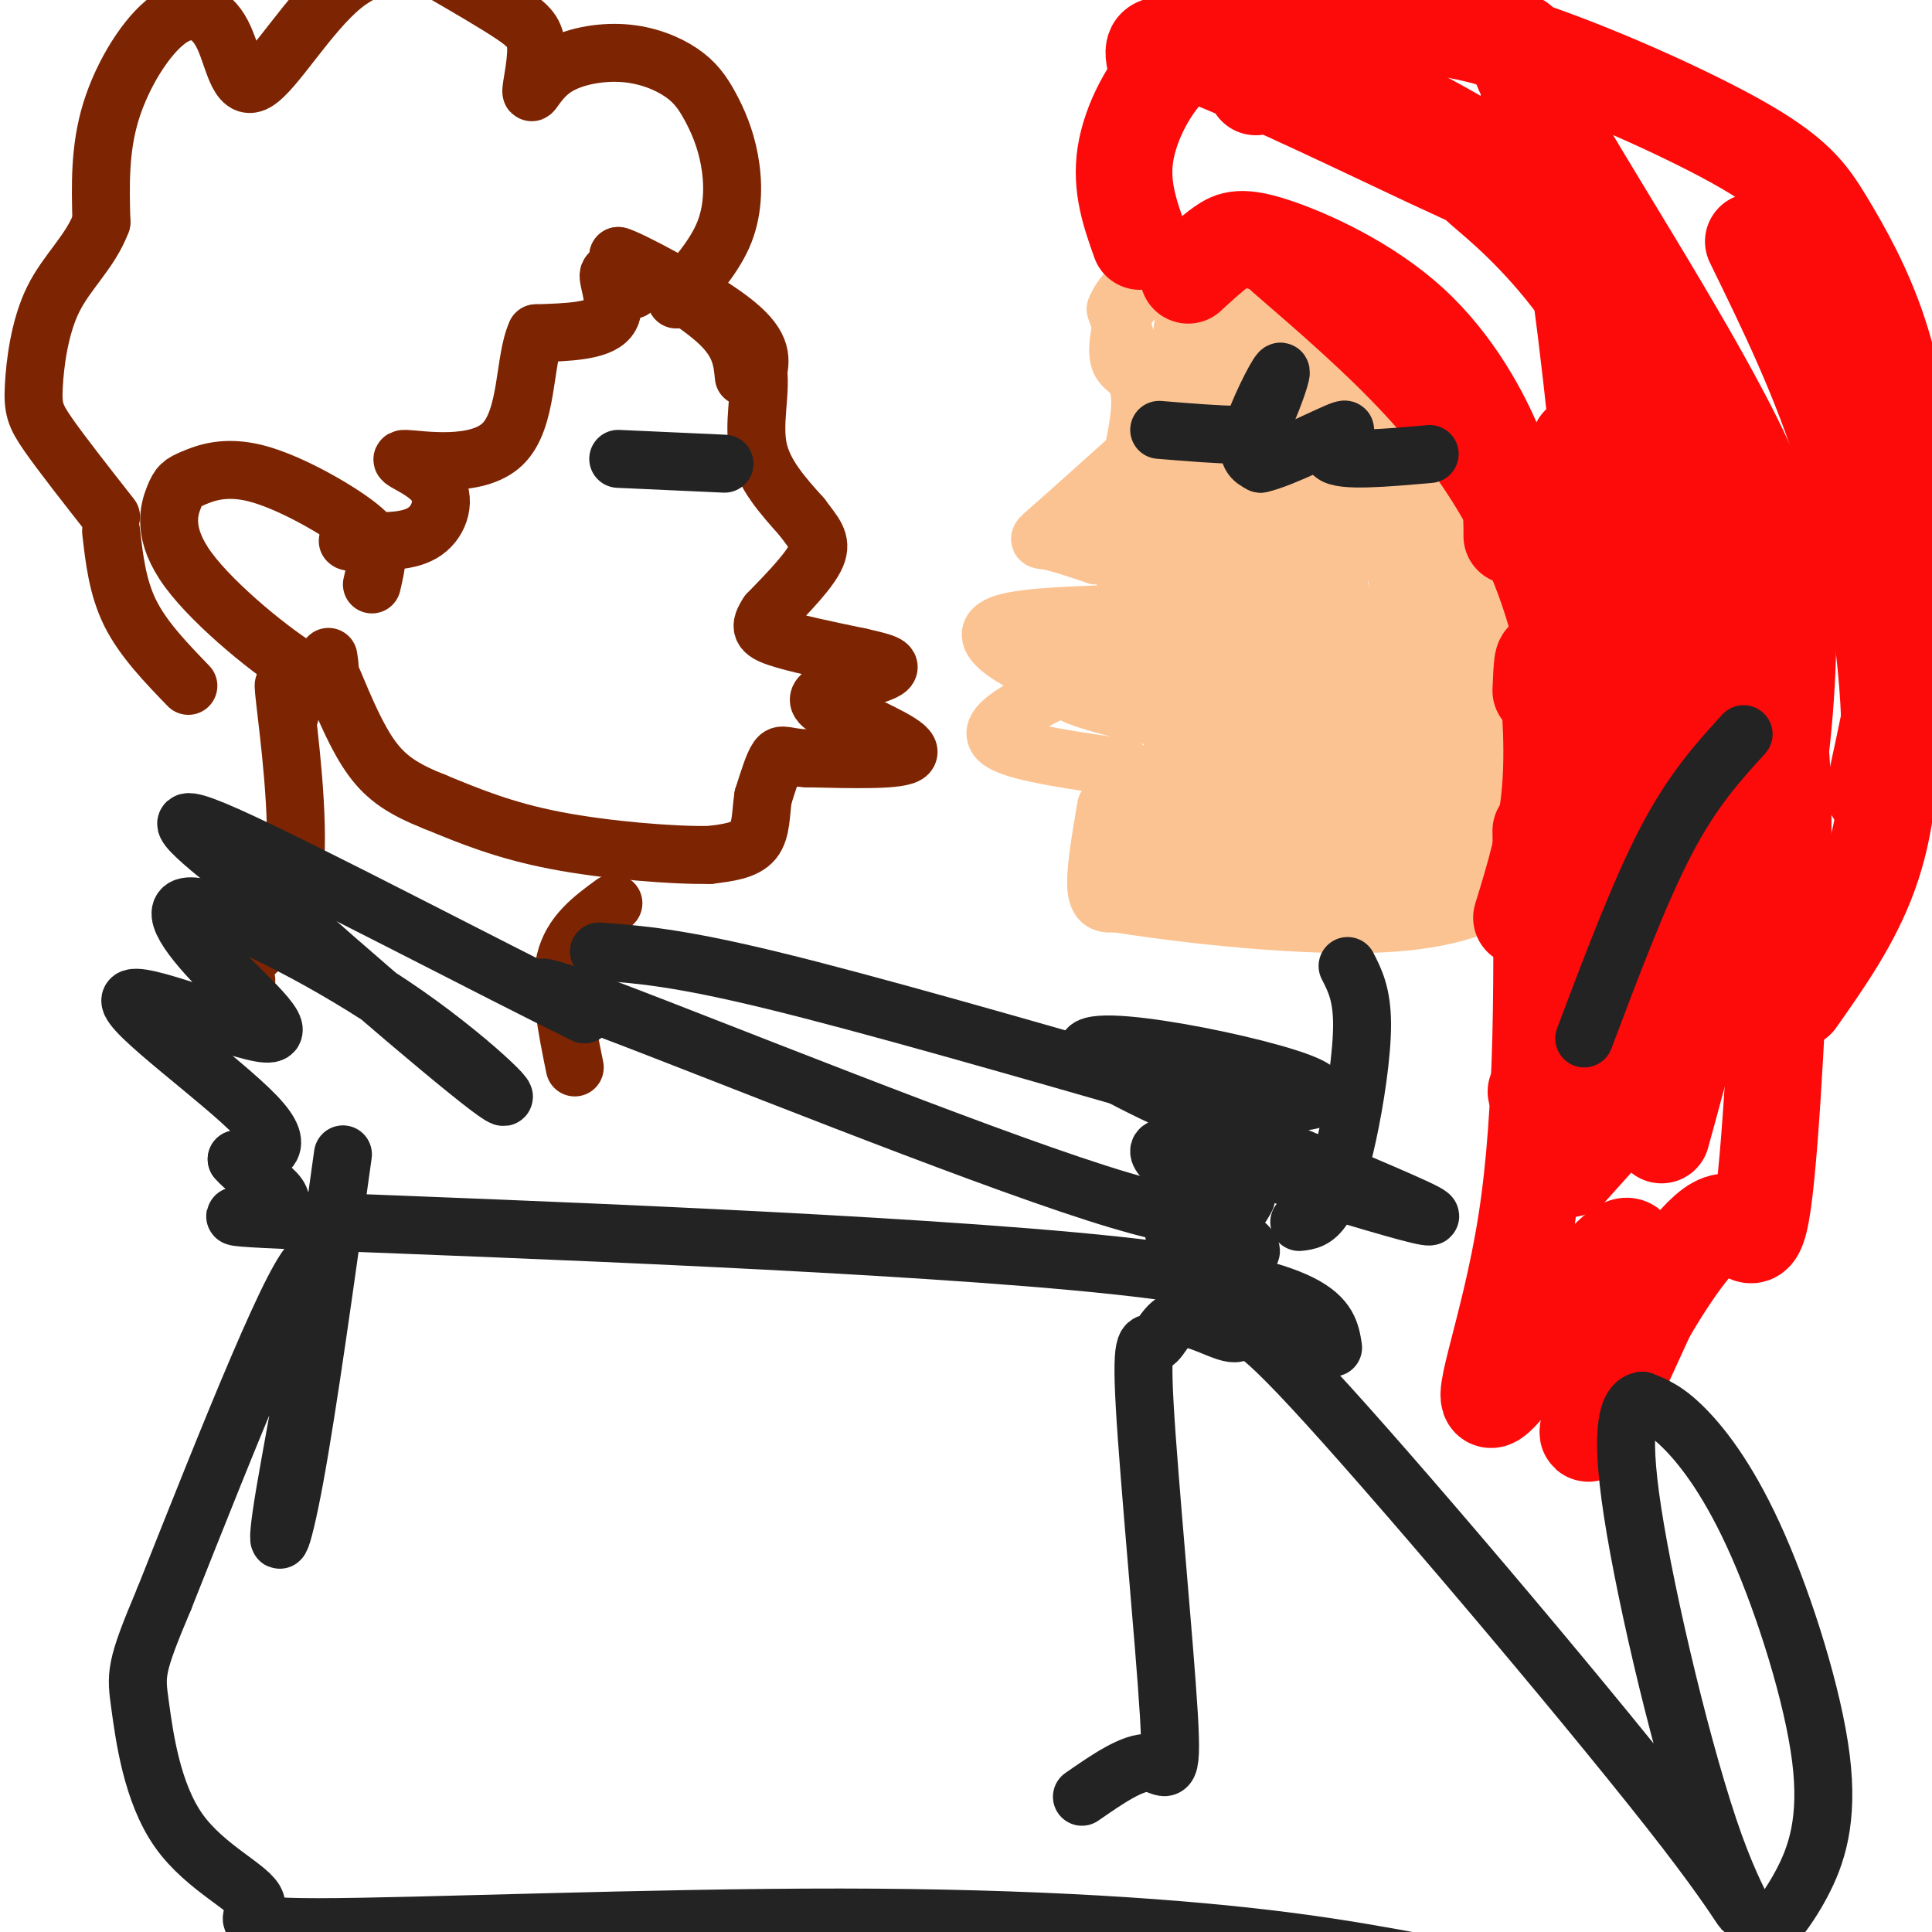
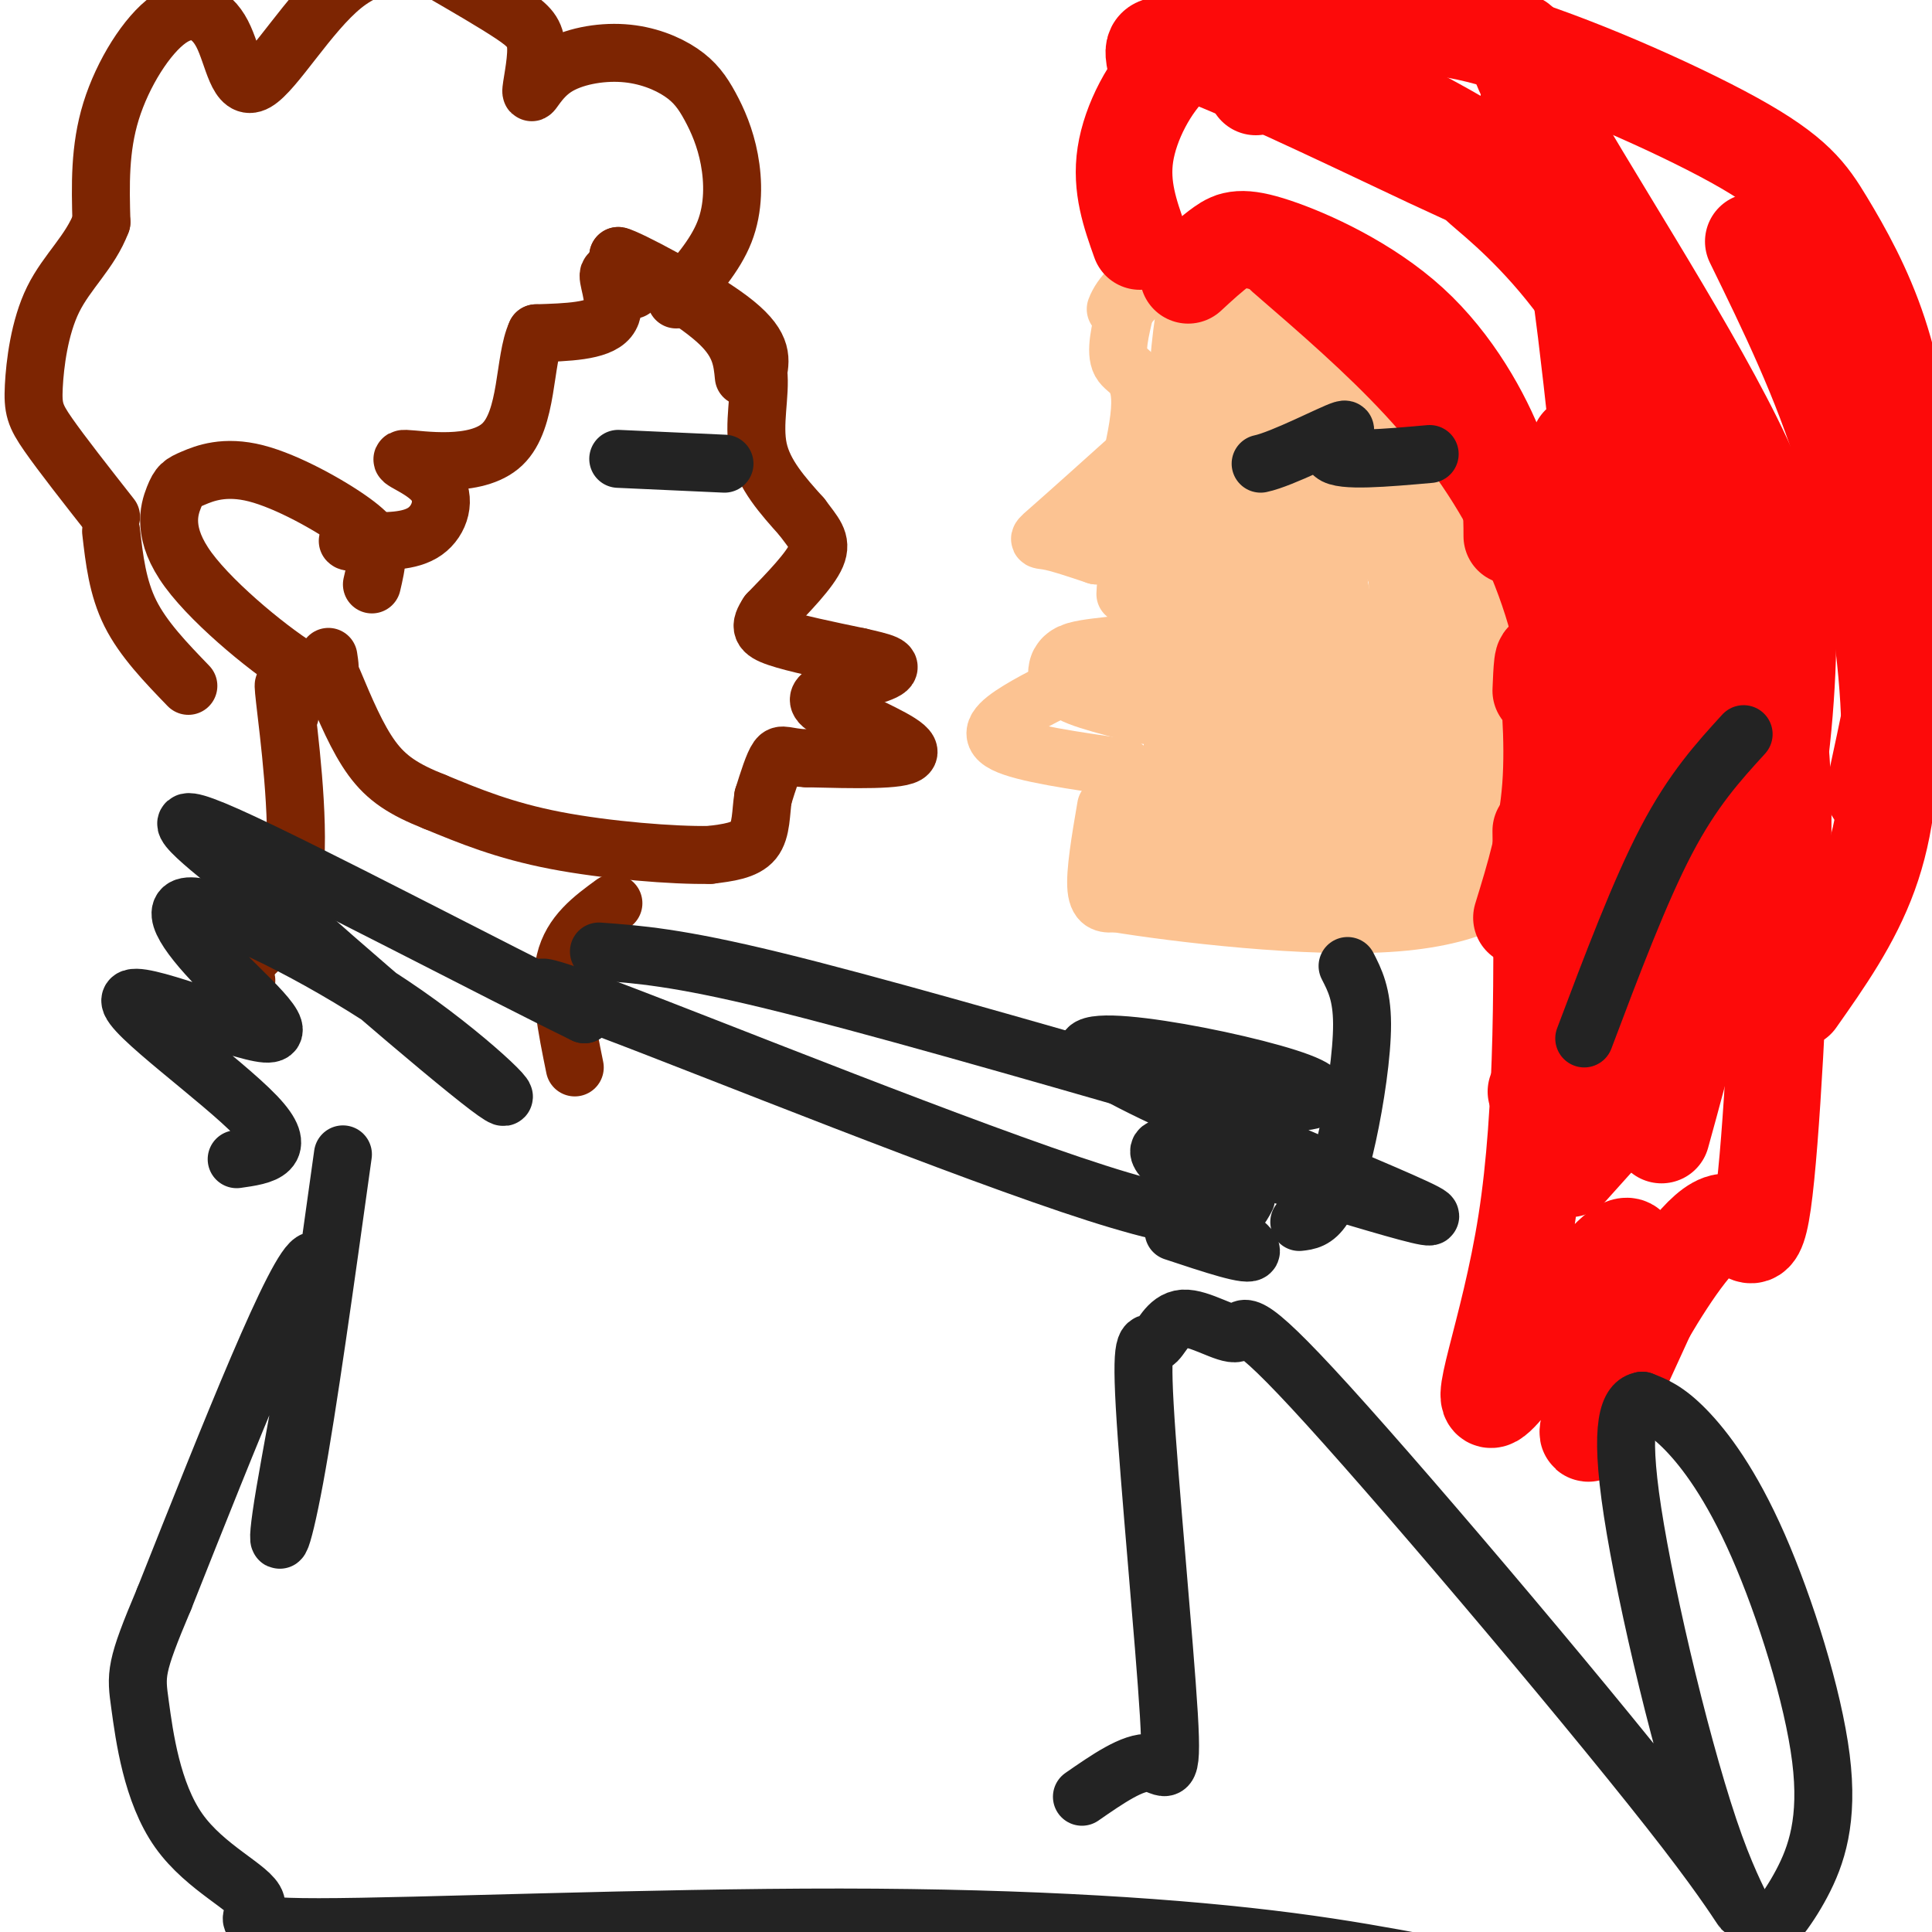
<svg xmlns="http://www.w3.org/2000/svg" viewBox="0 0 400 400" version="1.1">
  <g fill="none" stroke="#7D2502" stroke-width="12" stroke-linecap="round" stroke-linejoin="round">
    <path d="M154,78c-0.333,-3.417 -0.667,-6.833 -5,-11c-4.333,-4.167 -12.667,-9.083 -21,-14" />
    <path d="M128,53c1.578,0.222 16.022,7.778 23,13c6.978,5.222 6.489,8.111 6,11" />
    <path d="M157,77c0.533,4.644 -1.133,10.756 0,16c1.133,5.244 5.067,9.622 9,14" />
    <path d="M166,107c2.511,3.422 4.289,4.978 3,8c-1.289,3.022 -5.644,7.511 -10,12" />
    <path d="M159,127c-1.867,2.800 -1.533,3.800 2,5c3.533,1.200 10.267,2.600 17,4" />
    <path d="M178,136c4.619,1.060 7.667,1.708 5,3c-2.667,1.292 -11.048,3.226 -13,5c-1.952,1.774 2.524,3.387 7,5" />
    <path d="M177,149c4.467,2.289 12.133,5.511 11,7c-1.133,1.489 -11.067,1.244 -21,1" />
    <path d="M167,157c-4.467,-0.200 -5.133,-1.200 -6,0c-0.867,1.200 -1.933,4.600 -3,8" />
    <path d="M158,165c-0.511,3.111 -0.289,6.889 -2,9c-1.711,2.111 -5.356,2.556 -9,3" />
    <path d="M147,177c-7.400,0.156 -21.400,-0.956 -32,-3c-10.600,-2.044 -17.800,-5.022 -25,-8" />
    <path d="M90,166c-6.422,-2.533 -9.978,-4.867 -13,-9c-3.022,-4.133 -5.511,-10.067 -8,-16" />
    <path d="M140,62c4.022,-4.505 8.044,-9.009 10,-14c1.956,-4.991 1.847,-10.468 1,-15c-0.847,-4.532 -2.432,-8.120 -4,-11c-1.568,-2.880 -3.118,-5.053 -6,-7c-2.882,-1.947 -7.095,-3.668 -12,-4c-4.905,-0.332 -10.502,0.726 -14,3c-3.498,2.274 -4.896,5.764 -5,5c-0.104,-0.764 1.087,-5.783 1,-9c-0.087,-3.217 -1.454,-4.634 -5,-7c-3.546,-2.366 -9.273,-5.683 -15,-9" />
    <path d="M91,-6c-5.837,-2.060 -12.930,-2.709 -20,3c-7.070,5.709 -14.115,17.776 -18,20c-3.885,2.224 -4.608,-5.393 -7,-10c-2.392,-4.607 -6.452,-6.202 -11,-3c-4.548,3.202 -9.585,11.201 -12,19c-2.415,7.799 -2.207,15.400 -2,23" />
    <path d="M21,46c-2.325,6.196 -7.139,10.187 -10,16c-2.861,5.813 -3.770,13.450 -4,18c-0.230,4.550 0.220,6.014 3,10c2.780,3.986 7.890,10.493 13,17" />
    <path d="M131,60c-2.444,-2.200 -4.889,-4.400 -5,-3c-0.111,1.400 2.111,6.400 0,9c-2.111,2.600 -8.556,2.800 -15,3" />
    <path d="M111,69c-2.597,5.532 -1.591,17.861 -7,23c-5.409,5.139 -17.233,3.089 -20,3c-2.767,-0.089 3.524,1.784 6,5c2.476,3.216 1.136,7.776 -2,10c-3.136,2.224 -8.068,2.112 -13,2" />
    <path d="M75,112c-2.667,0.333 -2.833,0.167 -3,0" />
    <path d="M77,121c0.481,-2.051 0.962,-4.103 1,-6c0.038,-1.897 -0.365,-3.640 -5,-7c-4.635,-3.360 -13.500,-8.338 -20,-10c-6.500,-1.662 -10.634,-0.009 -13,1c-2.366,1.009 -2.964,1.374 -4,4c-1.036,2.626 -2.510,7.515 3,15c5.510,7.485 18.003,17.567 24,21c5.997,3.433 5.499,0.216 5,-3" />
    <path d="M23,110c0.667,5.833 1.333,11.667 4,17c2.667,5.333 7.333,10.167 12,15" />
    <path d="M60,148c-0.867,-4.733 -1.733,-9.467 -1,-3c0.733,6.467 3.067,24.133 2,35c-1.067,10.867 -5.533,14.933 -10,19" />
    <path d="M51,199c-1.667,3.833 -0.833,3.917 0,4" />
    <path d="M127,187c-4.333,3.167 -8.667,6.333 -10,12c-1.333,5.667 0.333,13.833 2,22" />
  </g>
  <g fill="none" stroke="#FCC392" stroke-width="12" stroke-linecap="round" stroke-linejoin="round">
-     <path d="M234,127c-10.711,0.311 -21.422,0.622 -26,2c-4.578,1.378 -3.022,3.822 0,6c3.022,2.178 7.511,4.089 12,6" />
    <path d="M220,141c3.136,0.660 4.974,-0.689 3,0c-1.974,0.689 -7.762,3.416 -12,6c-4.238,2.584 -6.925,5.024 -3,7c3.925,1.976 14.463,3.488 25,5" />
-     <path d="M234,125c0.000,0.000 -1.000,-2.000 -1,-2" />
    <path d="M233,123c0.067,-2.178 0.733,-6.622 0,-9c-0.733,-2.378 -2.867,-2.689 -5,-3" />
    <path d="M228,111c-1.444,-1.178 -2.556,-2.622 -1,-6c1.556,-3.378 5.778,-8.689 10,-14" />
    <path d="M237,91c1.833,-3.167 1.417,-4.083 1,-5" />
-     <path d="M238,86c-1.000,-4.500 -4.000,-13.250 -7,-22" />
    <path d="M231,64c2.244,-6.000 11.356,-10.000 17,-12c5.644,-2.000 7.822,-2.000 10,-2" />
    <path d="M237,92c-7.689,6.911 -15.378,13.822 -19,17c-3.622,3.178 -3.178,2.622 -1,3c2.178,0.378 6.089,1.689 10,3" />
    <path d="M227,115c3.833,-5.857 8.417,-22.000 9,-30c0.583,-8.000 -2.833,-7.857 -4,-10c-1.167,-2.143 -0.083,-6.571 1,-11" />
    <path d="M233,64c3.667,-4.833 12.333,-11.417 21,-18" />
    <path d="M232,166c0.000,0.000 8.000,14.000 8,14" />
    <path d="M240,180c6.500,3.000 18.750,3.500 31,4" />
    <path d="M271,184c8.467,0.844 14.133,0.956 18,0c3.867,-0.956 5.933,-2.978 8,-5" />
    <path d="M297,179c4.762,-3.798 12.667,-10.792 19,-19c6.333,-8.208 11.095,-17.631 8,-15c-3.095,2.631 -14.048,17.315 -25,32" />
    <path d="M299,177c-4.167,5.333 -2.083,2.667 0,0" />
    <path d="M229,167c-1.167,6.833 -2.333,13.667 -2,17c0.333,3.333 2.167,3.167 4,3" />
    <path d="M231,187c12.000,1.976 40.000,5.417 58,4c18.000,-1.417 26.000,-7.690 19,-9c-7.000,-1.310 -29.000,2.345 -51,6" />
    <path d="M257,188c-12.000,-0.167 -16.500,-3.583 -21,-7" />
    <path d="M238,184c-2.390,-1.785 -4.779,-3.571 3,-5c7.779,-1.429 25.727,-2.502 39,-7c13.273,-4.498 21.872,-12.421 20,-12c-1.872,0.421 -14.213,9.185 -26,15c-11.787,5.815 -23.020,8.681 -24,7c-0.980,-1.681 8.291,-7.909 16,-12c7.709,-4.091 13.854,-6.046 20,-8" />
    <path d="M286,162c6.089,-2.889 11.311,-6.111 7,-3c-4.311,3.111 -18.156,12.556 -32,22" />
  </g>
  <g fill="none" stroke="#FCC392" stroke-width="20" stroke-linecap="round" stroke-linejoin="round">
    <path d="M259,80c0.606,-5.252 1.212,-10.504 0,-3c-1.212,7.504 -4.242,27.764 -5,52c-0.758,24.236 0.758,52.448 2,37c1.242,-15.448 2.212,-74.557 1,-86c-1.212,-11.443 -4.606,24.778 -8,61" />
    <path d="M249,141c-1.557,23.740 -1.448,52.590 -2,25c-0.552,-27.590 -1.764,-111.620 6,-108c7.764,3.620 24.504,94.892 28,112c3.496,17.108 -6.252,-39.946 -16,-97" />
    <path d="M265,73c-2.214,-15.533 0.250,-5.866 5,2c4.750,7.866 11.787,13.931 21,31c9.213,17.069 20.601,45.141 19,43c-1.601,-2.141 -16.191,-34.496 -25,-51c-8.809,-16.504 -11.835,-17.156 -15,-19c-3.165,-1.844 -6.467,-4.881 -7,0c-0.533,4.881 1.705,17.680 -1,24c-2.705,6.320 -10.352,6.160 -18,6" />
    <path d="M244,109c-5.016,1.596 -8.557,2.587 -10,2c-1.443,-0.587 -0.790,-2.753 3,-3c3.790,-0.247 10.715,1.426 14,2c3.285,0.574 2.930,0.049 5,3c2.070,2.951 6.565,9.379 5,14c-1.565,4.621 -9.191,7.437 -18,9c-8.809,1.563 -18.803,1.875 -20,3c-1.197,1.125 6.401,3.062 14,5" />
    <path d="M237,144c8.254,0.178 21.889,-1.876 32,2c10.111,3.876 16.698,13.683 20,10c3.302,-3.683 3.318,-20.857 4,-29c0.682,-8.143 2.028,-7.255 -5,-18c-7.028,-10.745 -22.431,-33.124 -27,-42c-4.569,-8.876 1.694,-4.250 8,2c6.306,6.250 12.653,14.125 19,22" />
    <path d="M288,91c7.071,10.310 15.250,25.083 19,32c3.750,6.917 3.071,5.976 0,12c-3.071,6.024 -8.536,19.012 -14,32" />
    <path d="M255,134c1.935,24.006 3.869,48.013 6,49c2.131,0.987 4.458,-21.045 6,-30c1.542,-8.955 2.300,-4.834 0,-23c-2.300,-18.166 -7.657,-58.619 -8,-73c-0.343,-14.381 4.329,-2.691 9,9" />
    <path d="M268,66c8.887,10.232 26.603,31.312 35,39c8.397,7.688 7.474,1.986 7,13c-0.474,11.014 -0.498,38.746 -1,38c-0.502,-0.746 -1.481,-29.970 -3,-44c-1.519,-14.030 -3.577,-12.866 -12,-19c-8.423,-6.134 -23.212,-19.567 -38,-33" />
    <path d="M256,60c0.745,3.123 21.609,27.431 32,44c10.391,16.569 10.311,25.400 11,30c0.689,4.600 2.147,4.969 -4,14c-6.147,9.031 -19.899,26.723 -27,26c-7.101,-0.723 -7.550,-19.862 -8,-39" />
    <path d="M260,135c-3.618,-11.791 -8.663,-21.767 -2,-10c6.663,11.767 25.033,45.278 33,52c7.967,6.722 5.529,-13.344 4,-32c-1.529,-18.656 -2.151,-35.902 -2,-33c0.151,2.902 1.076,25.951 2,49" />
  </g>
  <g fill="none" stroke="#FD0A0A" stroke-width="20" stroke-linecap="round" stroke-linejoin="round">
    <path d="M236,50c-2.012,-5.655 -4.024,-11.310 -3,-18c1.024,-6.690 5.083,-14.417 10,-19c4.917,-4.583 10.690,-6.024 16,-6c5.310,0.024 10.155,1.512 15,3" />
    <path d="M274,10c4.667,2.000 8.833,5.500 13,9" />
    <path d="M246,57c2.423,-2.239 4.845,-4.478 7,-6c2.155,-1.522 4.041,-2.325 11,0c6.959,2.325 18.989,7.780 28,16c9.011,8.220 15.003,19.206 18,27c2.997,7.794 2.998,12.397 3,17" />
    <path d="M266,53c9.786,8.458 19.571,16.917 28,26c8.429,9.083 15.500,18.792 21,30c5.500,11.208 9.429,23.917 10,35c0.571,11.083 -2.214,20.542 -5,30" />
    <path d="M319,143c0.178,-4.289 0.356,-8.578 1,-5c0.644,3.578 1.756,15.022 1,25c-0.756,9.978 -3.378,18.489 -6,27" />
    <path d="M239,12c-0.344,-2.292 -0.689,-4.583 11,0c11.689,4.583 35.411,16.042 46,21c10.589,4.958 8.045,3.417 11,6c2.955,2.583 11.411,9.290 20,21c8.589,11.710 17.312,28.422 22,42c4.688,13.578 5.339,24.022 5,30c-0.339,5.978 -1.670,7.489 -3,9" />
    <path d="M273,14c14.643,6.970 29.286,13.940 40,22c10.714,8.060 17.500,17.208 24,26c6.500,8.792 12.714,17.226 18,30c5.286,12.774 9.643,29.887 14,47" />
    <path d="M260,18c6.552,-3.692 13.104,-7.383 20,-10c6.896,-2.617 14.134,-4.158 29,0c14.866,4.158 37.358,14.016 50,21c12.642,6.984 15.435,11.095 19,17c3.565,5.905 7.904,13.603 11,23c3.096,9.397 4.949,20.491 6,30c1.051,9.509 1.300,17.431 0,28c-1.300,10.569 -4.150,23.784 -7,37" />
    <path d="M363,50c6.982,14.280 13.964,28.560 19,45c5.036,16.440 8.125,35.042 9,50c0.875,14.958 -0.464,26.274 -4,36c-3.536,9.726 -9.268,17.863 -15,26" />
    <path d="M352,127c2.167,18.500 4.333,37.000 3,55c-1.333,18.000 -6.167,35.500 -11,53" />
    <path d="M319,172c0.313,28.887 0.625,57.774 -3,81c-3.625,23.226 -11.188,40.793 -6,36c5.188,-4.793 23.128,-31.944 27,-31c3.872,0.944 -6.322,29.984 -8,37c-1.678,7.016 5.161,-7.992 12,-23" />
    <path d="M341,272c5.061,-8.579 11.714,-18.527 16,-19c4.286,-0.473 6.206,8.531 8,-4c1.794,-12.531 3.461,-46.595 4,-67c0.539,-20.405 -0.051,-27.150 -2,-39c-1.949,-11.850 -5.255,-28.806 -10,-44c-4.745,-15.194 -10.927,-28.627 -18,-41c-7.073,-12.373 -15.036,-23.687 -23,-35" />
    <path d="M327,92c6.330,18.108 12.660,36.217 16,55c3.340,18.783 3.689,38.241 1,52c-2.689,13.759 -8.416,21.820 -12,26c-3.584,4.180 -5.024,4.480 -7,4c-1.976,-0.480 -4.488,-1.740 -7,-3" />
    <path d="M325,194c1.710,2.552 3.421,5.104 5,6c1.579,0.896 3.028,0.136 4,-11c0.972,-11.136 1.467,-32.647 0,-59c-1.467,-26.353 -4.897,-57.546 -8,-79c-3.103,-21.454 -5.878,-33.168 -9,-39c-3.122,-5.832 -6.589,-5.783 2,10c8.589,15.783 29.235,47.301 40,69c10.765,21.699 11.648,33.579 11,48c-0.648,14.421 -2.828,31.383 -7,45c-4.172,13.617 -10.335,23.891 -17,33c-6.665,9.109 -13.833,17.055 -21,25" />
  </g>
  <g fill="none" stroke="#232323" stroke-width="12" stroke-linecap="round" stroke-linejoin="round">
-     <path d="M240,89c6.225,0.509 12.450,1.018 16,1c3.550,-0.018 4.426,-0.561 6,-4c1.574,-3.439 3.847,-9.772 3,-9c-0.847,0.772 -4.813,8.649 -6,13c-1.187,4.351 0.407,5.175 2,6" />
    <path d="M261,96c4.512,-0.952 14.792,-6.333 17,-7c2.208,-0.667 -3.655,3.381 -2,5c1.655,1.619 10.827,0.810 20,0" />
    <path d="M150,96c0.000,0.000 -22.000,-1.000 -22,-1" />
    <path d="M279,200c1.488,2.899 2.976,5.798 3,12c0.024,6.202 -1.417,15.708 -3,23c-1.583,7.292 -3.310,12.369 -5,15c-1.690,2.631 -3.345,2.815 -5,3" />
    <path d="M258,248c-1.978,3.822 -3.956,7.644 -31,-1c-27.044,-8.644 -79.156,-29.756 -101,-38c-21.844,-8.244 -13.422,-3.622 -5,1" />
    <path d="M121,210c-17.356,-8.422 -58.244,-29.978 -74,-37c-15.756,-7.022 -6.378,0.489 3,8" />
    <path d="M50,181c12.379,11.730 41.827,37.054 51,44c9.173,6.946 -1.931,-4.486 -17,-15c-15.069,-10.514 -34.105,-20.111 -42,-22c-7.895,-1.889 -4.649,3.930 2,11c6.649,7.070 16.700,15.390 11,15c-5.700,-0.390 -27.150,-9.490 -28,-7c-0.850,2.490 18.900,16.568 26,24c7.100,7.432 1.550,8.216 -4,9" />
-     <path d="M49,240c2.906,3.565 12.171,7.976 8,10c-4.171,2.024 -21.777,1.660 12,3c33.777,1.340 118.936,4.383 162,9c43.064,4.617 44.032,10.809 45,17" />
    <path d="M124,197c8.083,0.583 16.167,1.167 36,6c19.833,4.833 51.417,13.917 83,23" />
    <path d="M243,226c22.649,3.984 37.771,2.445 26,-2c-11.771,-4.445 -50.436,-11.796 -43,-5c7.436,6.796 60.973,27.739 69,32c8.027,4.261 -29.454,-8.161 -45,-12c-15.546,-3.839 -9.156,0.903 -6,4c3.156,3.097 3.078,4.548 3,6" />
    <path d="M247,249c3.844,3.333 11.956,8.667 12,10c0.044,1.333 -7.978,-1.333 -16,-4" />
    <path d="M71,239c-3.637,26.131 -7.274,52.262 -10,67c-2.726,14.738 -4.542,18.083 -2,3c2.542,-15.083 9.440,-48.595 6,-48c-3.440,0.595 -17.220,35.298 -31,70" />
    <path d="M34,331c-6.110,14.453 -5.884,15.585 -5,22c0.884,6.415 2.427,18.112 8,26c5.573,7.888 15.178,11.968 16,15c0.822,3.032 -7.137,5.015 13,5c20.137,-0.015 68.370,-2.028 108,-2c39.630,0.028 70.656,2.097 93,5c22.344,2.903 36.004,6.638 49,8c12.996,1.362 25.327,0.349 33,-1c7.673,-1.349 10.687,-3.036 14,-6c3.313,-2.964 6.924,-7.206 10,-13c3.076,-5.794 5.618,-13.141 4,-26c-1.618,-12.859 -7.397,-31.231 -13,-44c-5.603,-12.769 -11.029,-19.934 -15,-24c-3.971,-4.066 -6.485,-5.033 -9,-6" />
    <path d="M340,290c-2.671,0.412 -4.850,4.443 -2,23c2.850,18.557 10.727,51.641 17,69c6.273,17.359 10.941,18.993 -6,-3c-16.941,-21.993 -55.491,-67.613 -74,-88c-18.509,-20.387 -16.978,-15.543 -19,-15c-2.022,0.543 -7.597,-3.217 -11,-3c-3.403,0.217 -4.633,4.409 -6,5c-1.367,0.591 -2.872,-2.419 -2,13c0.872,15.419 4.119,49.267 5,64c0.881,14.733 -0.606,10.352 -4,10c-3.394,-0.352 -8.697,3.324 -14,7" />
    <path d="M328,215c5.750,-15.250 11.500,-30.500 17,-41c5.500,-10.500 10.750,-16.250 16,-22" />
  </g>
</svg>